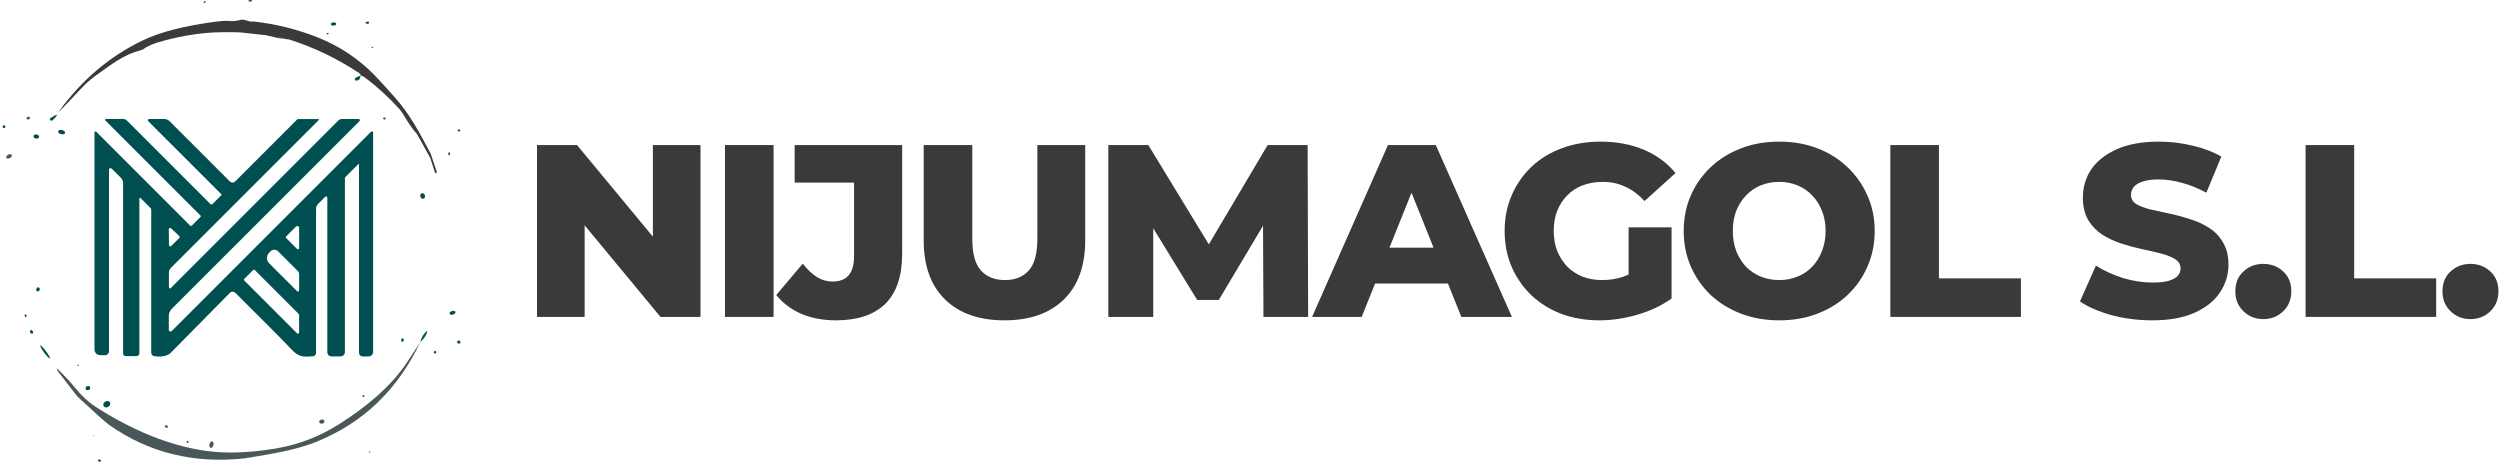
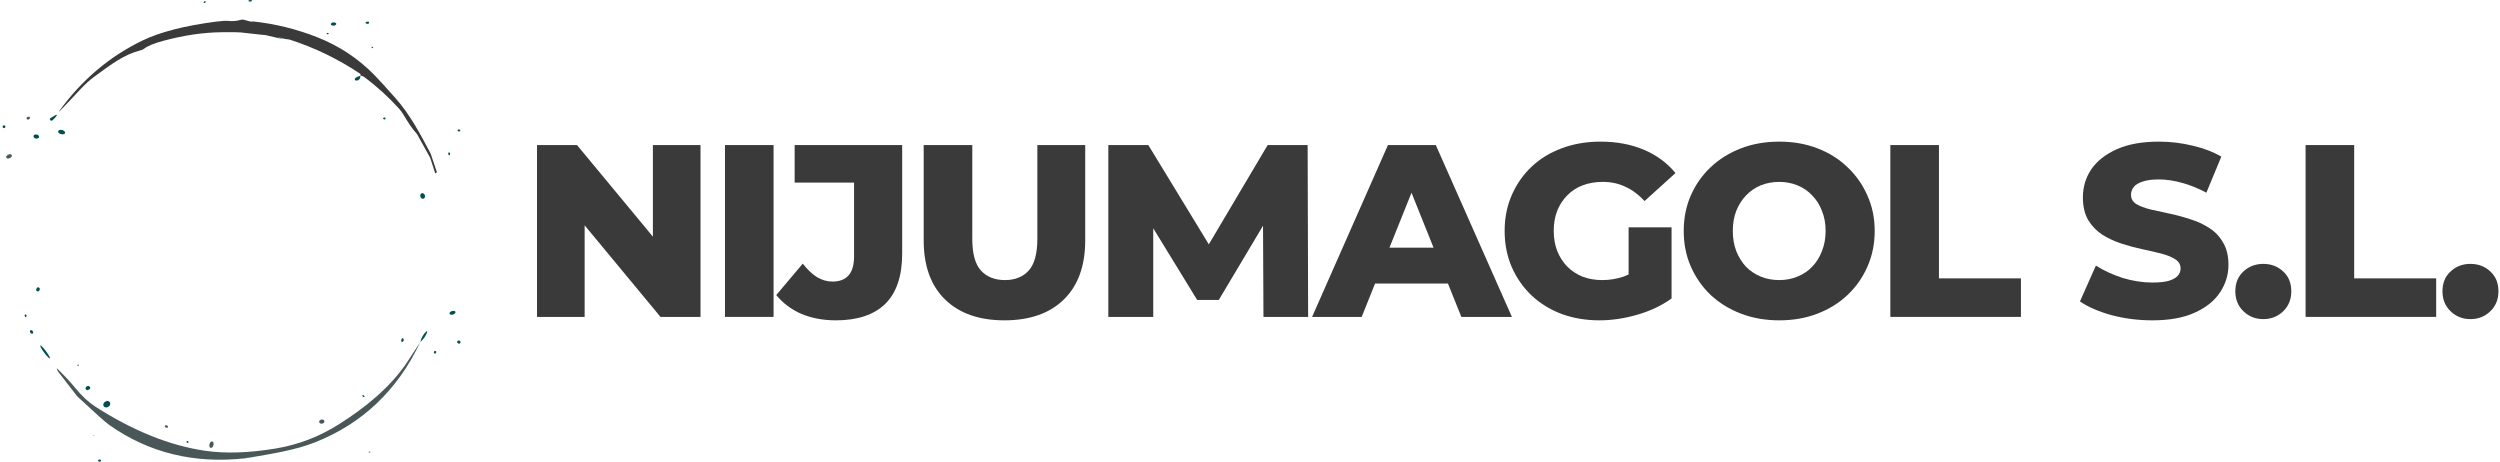
<svg xmlns="http://www.w3.org/2000/svg" width="444" height="82" viewBox="0 0 444 82" fill="none">
  <g clip-path="url(#clip0_1875_62)">
    <path d="M36.527 0.352C36.51 0.415 36.441 0.475 36.321 0.533C36.298 0.545 36.272 0.548 36.248 0.543C36.223 0.537 36.201 0.523 36.186 0.502C36.171 0.482 36.164 0.457 36.166 0.432C36.167 0.406 36.178 0.383 36.196 0.365C36.267 0.281 36.304 0.236 36.308 0.227C36.329 0.208 36.355 0.195 36.383 0.192C36.411 0.188 36.44 0.194 36.464 0.208C36.489 0.222 36.508 0.244 36.52 0.27C36.531 0.296 36.533 0.325 36.527 0.352Z" fill="#015051" />
    <path d="M44.222 0.271C44.2 0.266 44.179 0.255 44.163 0.238C44.147 0.222 44.136 0.201 44.131 0.179C44.127 0.157 44.129 0.133 44.137 0.112C44.145 0.09 44.16 0.072 44.178 0.059C44.266 0.005 44.418 -0.012 44.634 0.009C44.664 0.006 44.694 0.016 44.717 0.035C44.739 0.054 44.754 0.082 44.756 0.112C44.759 0.142 44.749 0.171 44.73 0.194C44.711 0.217 44.683 0.231 44.653 0.233C44.466 0.283 44.322 0.296 44.222 0.271Z" fill="#015051" />
    <path d="M44.341 3.793C44.553 3.868 44.749 3.872 44.928 3.806C48.892 4.23 52.721 5.175 56.414 6.641C60.229 8.156 63.558 10.353 66.402 13.23C67.189 14.029 68.467 15.428 70.237 17.426C72.835 20.361 74.641 23.796 76.471 27.256C76.479 27.273 76.487 27.291 76.496 27.312L77.576 30.529C77.583 30.554 77.582 30.58 77.573 30.602C77.563 30.625 77.547 30.643 77.526 30.653L77.351 30.76C77.345 30.764 77.337 30.766 77.329 30.767C77.321 30.767 77.313 30.766 77.306 30.763C77.299 30.76 77.292 30.755 77.287 30.749C77.282 30.743 77.278 30.736 77.276 30.728L76.415 28.062C76.406 28.037 76.396 28.014 76.383 27.993L74.11 23.896C74.06 23.809 74.001 23.729 73.935 23.659C73.314 22.997 72.542 21.881 71.618 20.311C71.401 19.95 71.15 19.609 70.868 19.294C68.953 17.179 66.895 15.311 64.697 13.692C64.468 13.521 64.239 13.442 64.01 13.454C64.11 13.305 64.047 13.155 63.822 13.005C59.971 10.444 55.863 8.46 51.499 7.053C51.291 6.962 51.078 6.926 50.862 6.947L50.256 6.835C49.877 6.676 49.573 6.647 49.344 6.747L47.108 6.223L46.533 6.179L42.736 5.76L41.849 5.723L40.243 5.717L39.35 5.723C36.098 5.76 32.661 6.266 29.038 7.241C27.401 7.678 26.25 8.148 25.584 8.652C25.419 8.779 25.23 8.871 25.028 8.92C21.98 9.682 19.831 11.393 16.902 13.498C15.998 14.152 15.063 15.001 14.097 16.046C12.79 17.462 11.609 18.704 10.556 19.774C10.553 19.777 10.551 19.779 10.548 19.779C10.545 19.78 10.541 19.781 10.538 19.78C10.535 19.779 10.532 19.778 10.53 19.776C10.527 19.774 10.525 19.771 10.524 19.768C10.512 19.747 10.506 19.735 10.506 19.731C14.507 14.214 19.427 10.043 25.265 7.216C28.409 5.692 32.79 4.566 38.407 3.837C39.394 3.708 40.12 3.668 40.587 3.718C41.307 3.797 42.023 3.733 42.736 3.525C42.936 3.467 43.145 3.465 43.341 3.518L44.341 3.793Z" fill="#3A3A3A" />
    <path d="M44.341 3.793C44.553 3.868 44.749 3.872 44.928 3.806C44.77 3.856 44.574 3.852 44.341 3.793Z" fill="#4A5759" />
    <path d="M65.028 3.893C65.182 3.852 65.305 3.833 65.396 3.837C65.436 3.841 65.473 3.857 65.502 3.884C65.53 3.911 65.549 3.947 65.556 3.987C65.563 4.027 65.558 4.069 65.54 4.107C65.523 4.145 65.494 4.177 65.459 4.199C65.342 4.266 65.19 4.255 65.003 4.168C64.977 4.154 64.956 4.133 64.942 4.107C64.928 4.081 64.922 4.052 64.924 4.022C64.927 3.993 64.938 3.965 64.957 3.942C64.975 3.919 65 3.902 65.028 3.893Z" fill="#015051" />
    <path d="M59.724 4.235C59.726 4.272 59.716 4.31 59.694 4.347C59.672 4.383 59.639 4.417 59.595 4.447C59.552 4.477 59.5 4.502 59.442 4.52C59.384 4.538 59.321 4.55 59.257 4.554C59.128 4.563 59.003 4.541 58.908 4.494C58.813 4.446 58.757 4.377 58.752 4.301C58.749 4.263 58.759 4.225 58.781 4.189C58.803 4.152 58.837 4.118 58.88 4.089C58.923 4.059 58.976 4.034 59.034 4.016C59.092 3.997 59.154 3.986 59.218 3.981C59.347 3.972 59.473 3.994 59.568 4.042C59.662 4.089 59.719 4.159 59.724 4.235Z" fill="#015051" />
    <path d="M58.207 6.098C58.178 6.093 58.126 6.075 58.051 6.041C58.035 6.035 58.021 6.024 58.011 6.009C58.001 5.995 57.996 5.978 57.996 5.96C57.996 5.943 58.001 5.926 58.011 5.911C58.021 5.897 58.035 5.886 58.051 5.879C58.143 5.842 58.22 5.831 58.282 5.848C58.312 5.858 58.337 5.878 58.351 5.905C58.365 5.933 58.368 5.965 58.358 5.995C58.349 6.026 58.329 6.054 58.301 6.073C58.273 6.091 58.24 6.1 58.207 6.098Z" fill="#015051" />
    <path d="M50.256 6.835C49.923 6.86 49.619 6.83 49.344 6.747C49.573 6.647 49.877 6.676 50.256 6.835Z" fill="#015051" />
    <path d="M51.499 7.053L50.862 6.947C51.078 6.926 51.291 6.962 51.499 7.053Z" fill="#015051" />
    <path d="M66.202 8.558C66.14 8.546 66.073 8.51 66.002 8.452C65.987 8.437 65.978 8.418 65.975 8.397C65.972 8.376 65.977 8.355 65.988 8.337C65.999 8.319 66.015 8.305 66.035 8.298C66.054 8.29 66.076 8.29 66.096 8.296C66.163 8.329 66.221 8.383 66.271 8.458C66.277 8.469 66.279 8.482 66.278 8.494C66.278 8.507 66.273 8.519 66.266 8.529C66.259 8.539 66.25 8.547 66.238 8.552C66.227 8.558 66.215 8.56 66.202 8.558Z" fill="#015051" />
    <path d="M64.01 13.454C63.981 14.054 63.714 14.337 63.21 14.304C63.183 14.302 63.156 14.294 63.133 14.281C63.109 14.268 63.089 14.25 63.073 14.229C62.861 13.958 63.173 13.7 64.01 13.454Z" fill="#015051" />
    <path d="M10.068 20.549C9.835 20.878 9.6 21.138 9.363 21.329C9.192 21.467 9.063 21.483 8.975 21.379C8.93 21.325 8.896 21.277 8.875 21.236C8.851 21.191 8.845 21.138 8.859 21.089C8.873 21.04 8.906 20.998 8.95 20.974L9.937 20.399C9.957 20.388 9.979 20.384 10.001 20.388C10.023 20.391 10.043 20.403 10.058 20.42C10.073 20.437 10.082 20.459 10.084 20.482C10.086 20.506 10.08 20.529 10.068 20.549Z" fill="#015051" />
    <path d="M5.316 20.858C5.341 20.918 5.333 20.988 5.295 21.053C5.258 21.118 5.192 21.173 5.114 21.205C5.076 21.221 5.035 21.231 4.995 21.234C4.954 21.238 4.915 21.234 4.879 21.225C4.843 21.215 4.811 21.199 4.785 21.178C4.759 21.157 4.739 21.131 4.727 21.101C4.702 21.041 4.71 20.971 4.748 20.906C4.786 20.841 4.851 20.787 4.929 20.755C4.967 20.739 5.008 20.729 5.049 20.725C5.089 20.722 5.128 20.725 5.164 20.735C5.2 20.744 5.232 20.76 5.258 20.782C5.284 20.803 5.304 20.829 5.316 20.858Z" fill="#4A5759" />
    <path d="M68.413 20.917C68.452 20.945 68.477 20.985 68.482 21.03C68.487 21.075 68.472 21.12 68.441 21.155C68.409 21.191 68.364 21.214 68.314 21.22C68.264 21.226 68.215 21.213 68.176 21.186C68.022 21.107 67.984 21.032 68.064 20.961C68.201 20.84 68.317 20.826 68.413 20.917Z" fill="#015051" />
-     <path d="M63.61 29.173L61.324 31.459C61.302 31.479 61.285 31.503 61.273 31.53C61.261 31.557 61.255 31.586 61.255 31.615V62.51C61.255 62.718 61.173 62.919 61.026 63.066C60.88 63.214 60.681 63.297 60.474 63.297H58.876C58.678 63.297 58.489 63.218 58.35 63.079C58.211 62.94 58.132 62.751 58.132 62.553V35.106C58.133 35.062 58.12 35.02 58.096 34.983C58.072 34.947 58.038 34.918 57.998 34.901C57.957 34.884 57.913 34.88 57.87 34.889C57.827 34.898 57.788 34.919 57.757 34.95L56.496 36.205C56.264 36.438 56.133 36.75 56.133 37.073V62.672C56.134 62.827 56.075 62.975 55.969 63.088C55.864 63.2 55.719 63.268 55.565 63.278C53.772 63.403 53.079 63.453 51.711 61.998C50.158 60.349 46.847 57.014 41.78 51.993C41.719 51.932 41.646 51.883 41.567 51.85C41.487 51.816 41.401 51.799 41.315 51.799C41.228 51.799 41.142 51.816 41.062 51.85C40.983 51.883 40.91 51.932 40.849 51.993L30.243 62.735C30.181 62.801 30.107 62.858 30.025 62.903C29.321 63.303 28.449 63.422 27.408 63.259C27.254 63.235 27.115 63.158 27.014 63.041C26.913 62.924 26.858 62.776 26.858 62.622V37.279C26.858 37.147 26.806 37.02 26.714 36.923L24.972 35.187C24.955 35.168 24.932 35.154 24.907 35.148C24.882 35.142 24.855 35.144 24.831 35.154C24.808 35.163 24.787 35.18 24.773 35.202C24.759 35.224 24.752 35.249 24.753 35.275V62.735C24.753 62.87 24.698 63.001 24.601 63.097C24.504 63.193 24.372 63.247 24.235 63.247H22.323C22.201 63.247 22.083 63.199 21.996 63.113C21.91 63.028 21.861 62.912 21.861 62.791V32.508C21.861 32.164 21.727 31.835 21.486 31.59L19.831 29.942C19.793 29.902 19.744 29.875 19.691 29.864C19.637 29.853 19.581 29.859 19.53 29.88C19.479 29.901 19.435 29.938 19.404 29.984C19.373 30.031 19.357 30.086 19.356 30.141V62.391C19.356 62.575 19.283 62.751 19.153 62.881C19.023 63.011 18.847 63.084 18.663 63.084H17.801C17.529 63.084 17.269 62.977 17.077 62.786C16.885 62.595 16.777 62.336 16.777 62.066V23.515C16.777 23.479 16.788 23.444 16.808 23.414C16.828 23.384 16.857 23.361 16.891 23.347C16.924 23.334 16.961 23.331 16.997 23.338C17.032 23.346 17.064 23.364 17.089 23.39L33.785 40.084C33.82 40.118 33.867 40.137 33.916 40.137C33.965 40.137 34.012 40.118 34.047 40.084L35.621 38.51C35.635 38.496 35.646 38.479 35.654 38.461C35.661 38.443 35.665 38.423 35.665 38.404C35.665 38.384 35.661 38.364 35.654 38.346C35.646 38.328 35.635 38.311 35.621 38.297L18.701 21.379C18.68 21.358 18.665 21.332 18.659 21.303C18.654 21.273 18.657 21.243 18.668 21.216C18.679 21.188 18.698 21.165 18.723 21.148C18.748 21.132 18.777 21.123 18.807 21.123H21.83C21.964 21.123 22.098 21.15 22.222 21.201C22.346 21.253 22.459 21.328 22.554 21.423L37.389 36.255C37.41 36.277 37.436 36.295 37.465 36.307C37.493 36.319 37.523 36.325 37.554 36.325C37.585 36.325 37.616 36.319 37.644 36.307C37.673 36.295 37.698 36.277 37.72 36.255L39.344 34.632C39.351 34.625 39.356 34.617 39.36 34.609C39.364 34.6 39.365 34.591 39.365 34.582C39.365 34.572 39.364 34.563 39.36 34.554C39.356 34.546 39.351 34.538 39.344 34.532L26.327 21.523C26.295 21.49 26.273 21.449 26.264 21.404C26.256 21.358 26.261 21.312 26.279 21.27C26.297 21.227 26.327 21.192 26.366 21.167C26.405 21.142 26.45 21.129 26.496 21.13H29.131C29.507 21.13 29.869 21.277 30.137 21.542L40.818 32.221C40.944 32.347 41.115 32.418 41.294 32.418C41.473 32.418 41.645 32.347 41.774 32.221L52.779 21.211C52.823 21.167 52.882 21.142 52.942 21.142H56.552C56.571 21.143 56.59 21.149 56.605 21.16C56.621 21.171 56.633 21.186 56.641 21.204C56.648 21.222 56.65 21.242 56.646 21.261C56.643 21.279 56.634 21.297 56.621 21.311L30.343 47.584C30.234 47.691 30.148 47.818 30.089 47.959C30.03 48.099 30 48.25 30 48.402V51.044C30 51.08 30.012 51.116 30.032 51.146C30.053 51.177 30.082 51.2 30.116 51.214C30.15 51.228 30.187 51.232 30.223 51.225C30.259 51.218 30.292 51.2 30.318 51.175L60.125 21.367C60.277 21.219 60.481 21.136 60.693 21.136H63.697C63.741 21.135 63.784 21.148 63.821 21.172C63.857 21.196 63.886 21.23 63.902 21.27C63.919 21.311 63.924 21.355 63.915 21.398C63.906 21.441 63.885 21.48 63.854 21.511L30.499 54.853C30.335 55.018 30.205 55.213 30.116 55.428C30.027 55.644 29.981 55.875 29.981 56.108V58.582C29.981 58.641 29.998 58.699 30.031 58.748C30.064 58.798 30.111 58.837 30.166 58.859C30.221 58.882 30.281 58.888 30.34 58.876C30.398 58.865 30.451 58.836 30.493 58.794L65.896 23.397C65.927 23.367 65.966 23.346 66.008 23.338C66.051 23.33 66.094 23.334 66.134 23.35C66.173 23.366 66.207 23.393 66.23 23.428C66.253 23.463 66.265 23.504 66.265 23.547V62.504C66.265 62.715 66.18 62.919 66.03 63.069C65.88 63.219 65.677 63.303 65.465 63.303H64.397C64.228 63.303 64.066 63.235 63.947 63.114C63.827 62.994 63.76 62.83 63.76 62.66V29.23C63.759 29.213 63.753 29.196 63.743 29.183C63.733 29.169 63.719 29.159 63.703 29.152C63.687 29.147 63.67 29.145 63.654 29.149C63.637 29.153 63.622 29.161 63.61 29.173ZM50.812 42.269L52.742 44.199C52.773 44.231 52.813 44.254 52.857 44.263C52.901 44.273 52.947 44.269 52.988 44.252C53.03 44.235 53.066 44.206 53.091 44.169C53.116 44.132 53.129 44.088 53.129 44.043V40.471C53.128 40.406 53.108 40.343 53.071 40.29C53.035 40.237 52.984 40.195 52.924 40.17C52.864 40.146 52.798 40.139 52.735 40.152C52.672 40.164 52.613 40.195 52.567 40.24L50.812 41.995C50.794 42.013 50.779 42.034 50.769 42.057C50.76 42.081 50.755 42.106 50.755 42.132C50.755 42.157 50.76 42.183 50.769 42.206C50.779 42.23 50.794 42.251 50.812 42.269ZM30.375 40.546C30.341 40.514 30.298 40.493 30.252 40.485C30.207 40.477 30.16 40.483 30.117 40.501C30.074 40.52 30.038 40.551 30.013 40.59C29.988 40.629 29.974 40.674 29.975 40.721L30.012 43.518C30.013 43.564 30.027 43.609 30.053 43.647C30.079 43.685 30.115 43.715 30.157 43.733C30.2 43.75 30.246 43.756 30.291 43.748C30.337 43.739 30.378 43.718 30.412 43.687L31.842 42.269C31.865 42.247 31.883 42.22 31.895 42.19C31.907 42.16 31.913 42.128 31.913 42.096C31.912 42.064 31.905 42.032 31.892 42.003C31.879 41.974 31.86 41.948 31.836 41.926L30.375 40.546ZM53.129 51.575V48.677C53.129 48.481 53.05 48.292 52.91 48.152L49.375 44.617C49.29 44.532 49.189 44.464 49.077 44.418C48.966 44.372 48.846 44.348 48.725 44.348C48.605 44.348 48.485 44.372 48.374 44.418C48.263 44.464 48.161 44.532 48.076 44.617L47.795 44.892C47.548 45.139 47.41 45.474 47.41 45.823C47.41 46.172 47.548 46.506 47.795 46.753L52.773 51.724C52.801 51.754 52.838 51.774 52.878 51.782C52.918 51.79 52.959 51.786 52.998 51.77C53.036 51.754 53.068 51.727 53.092 51.692C53.115 51.657 53.128 51.616 53.129 51.575ZM43.385 49.526C43.346 49.566 43.323 49.62 43.323 49.676C43.323 49.732 43.346 49.786 43.385 49.826L52.761 59.2C52.79 59.229 52.828 59.25 52.869 59.258C52.91 59.266 52.953 59.262 52.992 59.246C53.03 59.23 53.063 59.203 53.087 59.168C53.11 59.133 53.123 59.092 53.123 59.05V55.921C53.123 55.865 53.1 55.811 53.06 55.771L45.253 47.965C45.213 47.925 45.159 47.903 45.103 47.903C45.047 47.903 44.993 47.925 44.953 47.965L43.385 49.526Z" fill="#015051" />
    <path d="M0.962 22.504C0.962 22.57 0.935 22.633 0.888 22.68C0.842 22.727 0.778 22.753 0.712 22.753C0.645 22.753 0.582 22.727 0.535 22.68C0.488 22.633 0.462 22.57 0.462 22.504C0.462 22.437 0.488 22.374 0.535 22.327C0.582 22.28 0.645 22.254 0.712 22.254C0.778 22.254 0.842 22.28 0.888 22.327C0.935 22.374 0.962 22.437 0.962 22.504Z" fill="#015051" />
    <path d="M81.274 23.116C81.341 22.995 81.459 22.962 81.63 23.016C81.667 23.026 81.698 23.048 81.719 23.078C81.74 23.109 81.751 23.146 81.748 23.185C81.745 23.223 81.729 23.26 81.704 23.291C81.678 23.321 81.643 23.343 81.605 23.353C81.526 23.374 81.428 23.349 81.311 23.278C81.285 23.261 81.266 23.235 81.259 23.204C81.252 23.174 81.258 23.142 81.274 23.116Z" fill="#015051" />
    <path d="M10.324 23.309C10.335 23.261 10.363 23.216 10.405 23.179C10.447 23.142 10.502 23.112 10.568 23.091C10.634 23.071 10.709 23.06 10.789 23.06C10.868 23.059 10.951 23.069 11.032 23.089C11.197 23.128 11.345 23.206 11.444 23.303C11.543 23.401 11.586 23.511 11.562 23.609C11.55 23.657 11.523 23.702 11.481 23.739C11.439 23.776 11.383 23.806 11.317 23.827C11.252 23.847 11.177 23.858 11.097 23.858C11.018 23.859 10.935 23.849 10.853 23.829C10.689 23.79 10.541 23.712 10.442 23.615C10.342 23.517 10.3 23.407 10.324 23.309Z" fill="#015051" />
    <path d="M5.947 24.158C5.964 24.062 6.033 23.979 6.139 23.927C6.244 23.876 6.378 23.86 6.51 23.883C6.642 23.906 6.762 23.967 6.843 24.052C6.925 24.136 6.961 24.238 6.944 24.334C6.927 24.43 6.858 24.513 6.753 24.565C6.647 24.616 6.514 24.632 6.382 24.609C6.25 24.585 6.13 24.525 6.048 24.44C5.967 24.356 5.93 24.254 5.947 24.158Z" fill="#015051" />
    <path d="M79.7 27.543C79.604 27.443 79.579 27.317 79.625 27.162C79.63 27.14 79.641 27.119 79.657 27.102C79.673 27.086 79.692 27.073 79.714 27.065C79.736 27.058 79.759 27.056 79.782 27.06C79.804 27.064 79.826 27.073 79.844 27.087C79.894 27.129 79.925 27.204 79.937 27.312C79.942 27.352 79.937 27.394 79.924 27.433C79.911 27.472 79.89 27.506 79.865 27.531C79.839 27.556 79.809 27.57 79.78 27.573C79.751 27.575 79.723 27.565 79.7 27.543Z" fill="#015051" />
    <path d="M2.096 27.542C2.135 27.623 2.119 27.725 2.054 27.826C1.989 27.927 1.879 28.018 1.749 28.079C1.685 28.11 1.617 28.132 1.55 28.145C1.483 28.158 1.418 28.161 1.359 28.154C1.3 28.148 1.248 28.131 1.206 28.106C1.164 28.08 1.133 28.047 1.114 28.007C1.075 27.926 1.091 27.824 1.156 27.723C1.221 27.622 1.33 27.531 1.461 27.47C1.525 27.439 1.593 27.417 1.66 27.404C1.727 27.391 1.791 27.388 1.85 27.395C1.909 27.401 1.962 27.418 2.004 27.443C2.046 27.468 2.077 27.502 2.096 27.542Z" fill="#4A5759" />
    <path d="M74.903 34.319C75.008 34.285 75.126 34.304 75.23 34.371C75.334 34.439 75.416 34.549 75.457 34.678C75.499 34.808 75.497 34.945 75.452 35.061C75.406 35.176 75.321 35.26 75.216 35.294C75.11 35.328 74.992 35.309 74.888 35.242C74.784 35.174 74.702 35.064 74.661 34.934C74.619 34.805 74.621 34.667 74.667 34.552C74.712 34.437 74.797 34.353 74.903 34.319Z" fill="#015051" />
    <path d="M6.439 51.55C6.41 51.391 6.458 51.239 6.583 51.094C6.65 51.015 6.741 50.998 6.858 51.044C7.02 51.11 7.089 51.231 7.064 51.406C7.043 51.535 6.983 51.633 6.883 51.699C6.844 51.728 6.799 51.746 6.752 51.754C6.704 51.761 6.656 51.757 6.612 51.742C6.568 51.728 6.529 51.702 6.499 51.668C6.469 51.635 6.448 51.594 6.439 51.55Z" fill="#015051" />
    <path d="M80.888 55.393C80.913 55.475 80.882 55.571 80.801 55.659C80.72 55.748 80.596 55.821 80.457 55.863C80.387 55.884 80.317 55.897 80.248 55.901C80.18 55.905 80.115 55.899 80.057 55.885C79.999 55.871 79.95 55.849 79.912 55.819C79.874 55.789 79.849 55.753 79.836 55.712C79.811 55.63 79.843 55.534 79.923 55.446C80.004 55.358 80.128 55.284 80.268 55.242C80.337 55.221 80.407 55.208 80.476 55.205C80.545 55.201 80.609 55.206 80.667 55.22C80.725 55.234 80.774 55.257 80.812 55.286C80.85 55.316 80.876 55.352 80.888 55.393Z" fill="#015051" />
    <path d="M4.453 56.252C4.437 56.223 4.412 56.156 4.378 56.052C4.367 56.02 4.366 55.986 4.376 55.953C4.387 55.921 4.407 55.893 4.434 55.873C4.462 55.854 4.495 55.843 4.529 55.844C4.563 55.845 4.595 55.857 4.622 55.877C4.738 55.965 4.755 56.09 4.672 56.252C4.661 56.272 4.645 56.288 4.626 56.299C4.607 56.311 4.585 56.317 4.562 56.317C4.54 56.317 4.518 56.311 4.499 56.299C4.48 56.288 4.464 56.272 4.453 56.252Z" fill="#015051" />
    <path d="M5.401 58.657C5.428 58.638 5.46 58.627 5.495 58.625C5.53 58.622 5.568 58.628 5.605 58.642C5.643 58.657 5.681 58.678 5.716 58.707C5.75 58.736 5.782 58.77 5.808 58.809C5.835 58.847 5.856 58.889 5.87 58.932C5.884 58.974 5.891 59.017 5.891 59.057C5.89 59.098 5.882 59.135 5.868 59.167C5.853 59.199 5.831 59.225 5.804 59.243C5.777 59.262 5.745 59.273 5.71 59.275C5.675 59.278 5.637 59.272 5.599 59.258C5.562 59.243 5.524 59.221 5.489 59.193C5.455 59.165 5.423 59.13 5.397 59.092C5.37 59.053 5.349 59.011 5.335 58.968C5.321 58.926 5.314 58.883 5.314 58.843C5.315 58.802 5.322 58.765 5.337 58.733C5.352 58.701 5.374 58.675 5.401 58.657Z" fill="#015051" />
    <path d="M74.647 60.749C74.838 59.962 75.194 59.331 75.715 58.856C75.73 58.839 75.75 58.828 75.772 58.825C75.795 58.822 75.817 58.827 75.836 58.839C75.855 58.851 75.869 58.87 75.876 58.891C75.882 58.913 75.88 58.936 75.871 58.956C75.655 59.618 75.246 60.216 74.647 60.749Z" fill="#015051" />
    <path d="M71.249 60.542C71.257 60.355 71.297 60.22 71.368 60.137C71.392 60.108 71.425 60.089 71.462 60.081C71.499 60.074 71.538 60.079 71.574 60.096C71.61 60.113 71.642 60.14 71.665 60.175C71.689 60.21 71.703 60.251 71.705 60.293C71.717 60.484 71.655 60.617 71.518 60.692C71.489 60.708 71.457 60.717 71.425 60.717C71.392 60.717 71.361 60.709 71.333 60.694C71.306 60.679 71.283 60.656 71.269 60.63C71.254 60.603 71.247 60.573 71.249 60.542Z" fill="#015051" />
    <path d="M81.237 60.575C81.257 60.547 81.284 60.523 81.316 60.505C81.347 60.487 81.383 60.476 81.421 60.472C81.459 60.469 81.499 60.472 81.537 60.483C81.576 60.494 81.614 60.512 81.647 60.535C81.715 60.583 81.763 60.652 81.782 60.727C81.801 60.801 81.789 60.876 81.748 60.934C81.728 60.963 81.701 60.987 81.67 61.005C81.638 61.023 81.602 61.033 81.564 61.037C81.526 61.041 81.486 61.037 81.448 61.027C81.409 61.016 81.372 60.998 81.338 60.975C81.27 60.927 81.222 60.858 81.203 60.783C81.184 60.708 81.196 60.634 81.237 60.575Z" fill="#015051" />
    <path d="M74.647 60.749C70.624 69.275 64.393 75.212 55.952 78.56C52.429 79.952 48.263 80.589 44.322 81.276C44.072 81.247 43.864 81.281 43.697 81.376C34.536 82.425 26.415 80.442 19.331 75.425C18.74 75.004 16.887 73.345 13.772 70.447C13.743 70.422 13.716 70.393 13.691 70.36L10.456 66.182C10.319 66.008 10.21 65.816 10.131 65.614L10.081 65.482C10.096 65.468 10.116 65.46 10.137 65.46C10.158 65.46 10.178 65.468 10.193 65.482C11.459 66.723 12.519 67.864 13.373 68.905C14.563 70.358 15.755 71.465 16.945 72.227C23.637 76.515 30.12 79.124 36.396 80.052C39.993 80.581 44.187 80.448 48.975 79.653C52.985 78.986 56.731 77.548 60.212 75.337C64.809 72.427 69.325 68.805 72.292 64.34C73.075 63.161 73.86 61.964 74.647 60.749Z" fill="#4A5759" />
    <path d="M7.154 61.355C7.176 61.339 7.22 61.353 7.283 61.396C7.346 61.438 7.427 61.51 7.521 61.605C7.616 61.7 7.722 61.817 7.834 61.951C7.945 62.084 8.061 62.23 8.173 62.381C8.285 62.531 8.391 62.684 8.486 62.829C8.582 62.975 8.663 63.11 8.727 63.228C8.791 63.346 8.836 63.445 8.858 63.517C8.881 63.59 8.882 63.636 8.86 63.652C8.838 63.668 8.795 63.654 8.732 63.611C8.669 63.569 8.588 63.498 8.493 63.402C8.399 63.307 8.292 63.19 8.181 63.056C8.069 62.923 7.954 62.777 7.842 62.626C7.73 62.476 7.623 62.323 7.528 62.178C7.433 62.032 7.351 61.897 7.287 61.779C7.223 61.66 7.179 61.562 7.156 61.49C7.133 61.417 7.133 61.371 7.154 61.355Z" fill="#015051" />
    <path d="M77.17 62.791C77.112 62.745 77.077 62.695 77.064 62.641C77.049 62.587 77.052 62.528 77.075 62.475C77.097 62.422 77.136 62.378 77.185 62.352C77.234 62.326 77.29 62.319 77.341 62.334C77.392 62.348 77.436 62.381 77.464 62.428C77.514 62.512 77.483 62.624 77.37 62.766C77.347 62.794 77.314 62.813 77.277 62.818C77.24 62.822 77.202 62.813 77.17 62.791Z" fill="#015051" />
    <path d="M13.947 64.764V64.945C13.947 64.956 13.945 64.967 13.941 64.977C13.936 64.987 13.929 64.996 13.921 65.003C13.913 65.01 13.903 65.016 13.892 65.019C13.882 65.022 13.871 65.022 13.86 65.02C13.714 64.995 13.716 64.902 13.866 64.739C13.873 64.733 13.882 64.728 13.891 64.726C13.9 64.724 13.909 64.724 13.918 64.727C13.927 64.73 13.934 64.734 13.939 64.741C13.944 64.748 13.947 64.756 13.947 64.764Z" fill="#015051" />
-     <path d="M16.005 68.76C16.043 68.85 16.038 68.954 15.992 69.049C15.944 69.144 15.859 69.223 15.754 69.268C15.649 69.313 15.533 69.321 15.431 69.289C15.33 69.257 15.251 69.189 15.213 69.099C15.174 69.01 15.179 68.906 15.226 68.81C15.273 68.715 15.358 68.636 15.463 68.591C15.569 68.546 15.685 68.538 15.786 68.57C15.888 68.602 15.966 68.67 16.005 68.76Z" fill="#015051" />
+     <path d="M16.005 68.76C16.043 68.85 16.038 68.954 15.992 69.049C15.649 69.313 15.533 69.321 15.431 69.289C15.33 69.257 15.251 69.189 15.213 69.099C15.174 69.01 15.179 68.906 15.226 68.81C15.273 68.715 15.358 68.636 15.463 68.591C15.569 68.546 15.685 68.538 15.786 68.57C15.888 68.602 15.966 68.67 16.005 68.76Z" fill="#015051" />
    <path d="M64.578 70.516C64.457 70.445 64.387 70.379 64.366 70.316C64.358 70.291 64.358 70.264 64.367 70.239C64.375 70.214 64.391 70.192 64.413 70.177C64.434 70.162 64.46 70.154 64.486 70.154C64.513 70.154 64.538 70.163 64.559 70.179C64.647 70.254 64.705 70.318 64.734 70.372C64.743 70.394 64.746 70.417 64.741 70.44C64.736 70.463 64.724 70.484 64.707 70.499C64.69 70.515 64.668 70.525 64.645 70.528C64.622 70.531 64.599 70.527 64.578 70.516Z" fill="#015051" />
    <path d="M19.512 71.432C19.59 71.551 19.607 71.703 19.559 71.855C19.511 72.006 19.402 72.145 19.256 72.24C19.11 72.335 18.94 72.379 18.782 72.361C18.624 72.344 18.491 72.267 18.413 72.148C18.336 72.029 18.319 71.877 18.367 71.725C18.415 71.573 18.524 71.435 18.67 71.34C18.815 71.245 18.986 71.201 19.144 71.219C19.302 71.236 19.434 71.313 19.512 71.432Z" fill="#015051" />
    <path d="M57.618 74.786C57.636 74.882 57.605 74.984 57.53 75.068C57.456 75.153 57.344 75.213 57.221 75.237C57.097 75.26 56.971 75.245 56.871 75.194C56.77 75.143 56.704 75.06 56.685 74.964C56.667 74.868 56.699 74.767 56.773 74.682C56.847 74.597 56.959 74.537 57.082 74.513C57.206 74.49 57.332 74.505 57.432 74.556C57.533 74.608 57.599 74.69 57.618 74.786Z" fill="#4A5759" />
    <path d="M29.275 75.768C29.258 75.722 29.26 75.673 29.28 75.631C29.3 75.589 29.337 75.555 29.386 75.534C29.435 75.514 29.493 75.508 29.551 75.517C29.608 75.527 29.663 75.551 29.706 75.587C29.827 75.687 29.873 75.768 29.844 75.831C29.798 75.947 29.715 75.995 29.594 75.974C29.423 75.941 29.317 75.872 29.275 75.768Z" fill="#4A5759" />
    <path d="M16.733 77.386C16.691 77.398 16.658 77.394 16.633 77.373C16.622 77.362 16.613 77.346 16.608 77.328C16.603 77.31 16.602 77.292 16.605 77.278C16.608 77.264 16.616 77.255 16.626 77.253C16.636 77.251 16.647 77.256 16.658 77.267C16.695 77.3 16.718 77.317 16.727 77.317C16.734 77.319 16.74 77.323 16.745 77.329C16.749 77.335 16.752 77.342 16.753 77.349C16.753 77.356 16.752 77.364 16.748 77.37C16.745 77.377 16.739 77.382 16.733 77.386Z" fill="#015051" />
    <path d="M33.424 78.382C33.458 78.419 33.477 78.466 33.478 78.512C33.479 78.558 33.462 78.601 33.43 78.63C33.398 78.659 33.354 78.672 33.308 78.666C33.262 78.661 33.217 78.637 33.184 78.6C33.15 78.563 33.131 78.516 33.13 78.47C33.129 78.424 33.146 78.381 33.178 78.352C33.21 78.323 33.254 78.31 33.3 78.316C33.346 78.321 33.391 78.345 33.424 78.382Z" fill="#015051" />
    <path d="M37.702 78.403C37.748 78.414 37.79 78.441 37.825 78.48C37.86 78.519 37.889 78.571 37.908 78.632C37.927 78.693 37.937 78.763 37.937 78.836C37.937 78.91 37.928 78.986 37.909 79.061C37.89 79.135 37.862 79.207 37.827 79.272C37.792 79.336 37.75 79.392 37.704 79.437C37.658 79.482 37.609 79.514 37.559 79.532C37.509 79.549 37.46 79.553 37.413 79.541C37.367 79.529 37.325 79.503 37.29 79.464C37.255 79.424 37.227 79.373 37.207 79.311C37.188 79.25 37.178 79.181 37.178 79.108C37.178 79.034 37.187 78.958 37.206 78.883C37.225 78.808 37.253 78.737 37.288 78.672C37.323 78.607 37.365 78.551 37.411 78.507C37.457 78.462 37.506 78.43 37.556 78.412C37.606 78.394 37.655 78.391 37.702 78.403Z" fill="#4A5759" />
    <path d="M65.528 80.233C65.64 80.2 65.725 80.206 65.784 80.252C65.793 80.26 65.799 80.272 65.8 80.285C65.802 80.298 65.798 80.311 65.79 80.321C65.777 80.337 65.7 80.356 65.559 80.377C65.541 80.377 65.525 80.372 65.511 80.361C65.497 80.35 65.488 80.335 65.484 80.318C65.481 80.301 65.483 80.283 65.491 80.268C65.499 80.252 65.512 80.24 65.528 80.233Z" fill="#015051" />
    <path d="M44.322 81.276L43.697 81.376C43.864 81.281 44.072 81.247 44.322 81.276Z" fill="#015051" />
    <path d="M17.845 81.651C17.88 81.665 17.909 81.69 17.926 81.723C17.944 81.755 17.949 81.794 17.941 81.832C17.933 81.871 17.913 81.906 17.883 81.935C17.853 81.963 17.816 81.982 17.776 81.988C17.63 82.017 17.524 81.992 17.458 81.913C17.432 81.885 17.416 81.85 17.412 81.812C17.408 81.775 17.415 81.737 17.433 81.703C17.452 81.669 17.48 81.642 17.514 81.623C17.549 81.605 17.588 81.597 17.626 81.601C17.709 81.609 17.782 81.626 17.845 81.651Z" fill="#015051" />
    <path d="M160.226 45.033C160.226 49.015 159.223 51.995 157.218 53.971C155.212 55.918 152.291 56.892 148.455 56.892C146.217 56.892 144.182 56.514 142.351 55.758C140.549 54.974 139.052 53.855 137.861 52.401L142.569 46.821C143.383 47.867 144.226 48.667 145.098 49.219C145.97 49.742 146.885 50.004 147.844 50.004C150.402 50.004 151.681 48.521 151.681 45.557V32.434H141.13V25.764H160.226V45.033Z" fill="#3A3A3A" />
    <path d="M172.679 42.418C172.679 45.034 173.188 46.908 174.205 48.042C175.251 49.175 176.675 49.742 178.477 49.742C180.279 49.742 181.689 49.175 182.706 48.042C183.724 46.908 184.232 45.034 184.232 42.418V25.764H192.734V42.679C192.734 47.213 191.469 50.716 188.941 53.186C186.412 55.657 182.895 56.892 178.39 56.892C173.885 56.892 170.368 55.657 167.84 53.186C165.311 50.716 164.047 47.213 164.047 42.679V25.764H172.679V42.418Z" fill="#3A3A3A" />
    <path d="M284.226 25.153C287.104 25.153 289.676 25.633 291.943 26.592C294.21 27.551 296.085 28.932 297.567 30.734L292.074 35.704C291.028 34.57 289.894 33.727 288.673 33.175C287.482 32.594 286.145 32.303 284.662 32.303C283.355 32.303 282.163 32.507 281.087 32.914C280.012 33.321 279.097 33.916 278.341 34.701C277.585 35.457 276.989 36.372 276.553 37.448C276.146 38.494 275.943 39.686 275.943 41.023C275.943 42.301 276.146 43.479 276.553 44.554C276.989 45.629 277.585 46.559 278.341 47.344C279.097 48.1 279.998 48.696 281.044 49.132C282.119 49.538 283.296 49.742 284.575 49.742C285.854 49.742 287.104 49.538 288.325 49.132C288.629 49.023 288.934 48.896 289.24 48.751V40.369H296.87V53.012L296.705 53.128C294.999 54.321 293.034 55.242 290.81 55.889C288.514 56.558 286.261 56.892 284.052 56.892C281.64 56.892 279.402 56.514 277.338 55.758C275.275 54.974 273.487 53.869 271.976 52.445C270.493 51.021 269.331 49.35 268.488 47.431C267.645 45.484 267.224 43.348 267.224 41.023C267.224 38.697 267.645 36.576 268.488 34.657C269.331 32.71 270.508 31.024 272.019 29.6C273.531 28.176 275.318 27.086 277.382 26.331C279.474 25.546 281.756 25.153 284.226 25.153Z" fill="#3A3A3A" />
    <path fill-rule="evenodd" clip-rule="evenodd" d="M315.988 25.153C318.459 25.153 320.711 25.546 322.746 26.331C324.809 27.115 326.597 28.234 328.108 29.687C329.62 31.111 330.797 32.783 331.639 34.701C332.511 36.619 332.947 38.727 332.947 41.023C332.947 43.319 332.511 45.44 331.639 47.388C330.797 49.306 329.62 50.977 328.108 52.401C326.597 53.826 324.809 54.93 322.746 55.715C320.711 56.5 318.459 56.892 315.988 56.892C313.547 56.892 311.294 56.5 309.231 55.715C307.167 54.93 305.365 53.826 303.825 52.401C302.313 50.948 301.136 49.263 300.293 47.344C299.45 45.426 299.029 43.319 299.029 41.023C299.029 38.727 299.45 36.619 300.293 34.701C301.136 32.783 302.313 31.111 303.825 29.687C305.365 28.234 307.167 27.115 309.231 26.331C311.294 25.546 313.547 25.153 315.988 25.153ZM315.988 32.303C314.826 32.303 313.736 32.507 312.718 32.914C311.73 33.321 310.858 33.916 310.103 34.701C309.376 35.457 308.795 36.372 308.359 37.448C307.952 38.494 307.748 39.686 307.748 41.023C307.748 42.331 307.952 43.522 308.359 44.598C308.795 45.673 309.376 46.603 310.103 47.388C310.858 48.143 311.73 48.725 312.718 49.132C313.736 49.538 314.826 49.742 315.988 49.742C317.151 49.742 318.226 49.538 319.214 49.132C320.232 48.725 321.104 48.143 321.83 47.388C322.586 46.603 323.167 45.673 323.574 44.598C324.01 43.522 324.228 42.331 324.228 41.023C324.228 39.686 324.01 38.494 323.574 37.448C323.167 36.372 322.586 35.457 321.83 34.701C321.104 33.916 320.232 33.321 319.214 32.914C318.226 32.507 317.151 32.303 315.988 32.303Z" fill="#3A3A3A" />
    <path d="M383.436 25.153C385.441 25.153 387.403 25.386 389.321 25.851C391.269 26.287 392.998 26.941 394.509 27.813L391.85 34.221C390.397 33.437 388.958 32.855 387.534 32.478C386.11 32.071 384.729 31.867 383.392 31.867C382.201 31.867 381.241 31.998 380.515 32.26C379.788 32.492 379.265 32.812 378.945 33.219C378.626 33.626 378.466 34.091 378.466 34.614C378.466 35.282 378.771 35.82 379.381 36.227C380.021 36.605 380.849 36.925 381.866 37.186C382.913 37.419 384.046 37.666 385.267 37.927C386.517 38.189 387.752 38.523 388.973 38.93C390.222 39.308 391.356 39.831 392.373 40.5C393.391 41.139 394.204 41.996 394.815 43.072C395.454 44.118 395.774 45.441 395.774 47.039C395.774 48.812 395.265 50.454 394.248 51.965C393.26 53.448 391.763 54.639 389.757 55.541C387.781 56.441 385.281 56.892 382.259 56.892C379.759 56.892 377.347 56.587 375.022 55.976C372.726 55.337 370.851 54.523 369.398 53.535L372.231 47.17C373.597 48.042 375.167 48.768 376.94 49.35C378.742 49.902 380.529 50.178 382.302 50.178C383.494 50.178 384.453 50.076 385.18 49.873C385.906 49.64 386.43 49.35 386.749 49.001C387.098 48.623 387.272 48.187 387.272 47.693C387.272 46.995 386.953 46.443 386.313 46.036C385.674 45.629 384.846 45.295 383.828 45.033C382.811 44.772 381.677 44.51 380.428 44.249C379.207 43.987 377.972 43.653 376.722 43.246C375.501 42.839 374.382 42.316 373.365 41.677C372.348 41.008 371.519 40.151 370.88 39.104C370.24 38.029 369.921 36.677 369.921 35.05C369.921 33.219 370.415 31.562 371.403 30.08C372.42 28.598 373.932 27.406 375.937 26.505C377.943 25.604 380.442 25.153 383.436 25.153Z" fill="#3A3A3A" />
    <path d="M401.964 46.865C403.359 46.865 404.536 47.315 405.496 48.216C406.455 49.088 406.934 50.265 406.934 51.748C406.934 53.172 406.455 54.349 405.496 55.279C404.536 56.209 403.359 56.674 401.964 56.674C400.569 56.674 399.392 56.209 398.433 55.279C397.474 54.349 396.994 53.172 396.994 51.748C396.994 50.265 397.474 49.088 398.433 48.216C399.392 47.315 400.569 46.865 401.964 46.865Z" fill="#3A3A3A" />
    <path d="M438.753 46.865C440.148 46.865 441.325 47.315 442.284 48.216C443.243 49.088 443.723 50.265 443.723 51.748C443.723 53.172 443.243 54.349 442.284 55.279C441.325 56.209 440.148 56.674 438.753 56.674C437.358 56.674 436.18 56.209 435.221 55.279C434.262 54.349 433.783 53.172 433.783 51.748C433.783 50.265 434.262 49.088 435.221 48.216C436.18 47.315 437.358 46.865 438.753 46.865Z" fill="#3A3A3A" />
    <path d="M115.952 42.027V25.764H124.41V56.282H117.303L103.832 40.018V56.282H95.374V25.764H102.48L115.952 42.027Z" fill="#3A3A3A" />
    <path d="M137.387 56.282H128.755V25.764H137.387V56.282Z" fill="#3A3A3A" />
    <path d="M214.686 43.396L225.132 25.764H232.238L232.326 56.282H224.391L224.314 40.09L216.456 53.273H212.62L204.816 40.542V56.282H196.838V25.764H203.944L214.686 43.396Z" fill="#3A3A3A" />
    <path fill-rule="evenodd" clip-rule="evenodd" d="M268.515 56.282H259.534L257.155 50.352H244.214L241.834 56.282H233.027L246.499 25.764H255L268.515 56.282ZM246.768 43.987H254.6L250.684 34.229L246.768 43.987Z" fill="#3A3A3A" />
    <path d="M344.357 49.437H358.918V56.282H335.725V25.764H344.357V49.437Z" fill="#3A3A3A" />
    <path d="M418.104 49.437H432.665V56.282H409.472V25.764H418.104V49.437Z" fill="#3A3A3A" />
  </g>
  <defs>
    <clipPath id="clip0_1875_62">
      <rect width="443.261" height="82" fill="white" transform="translate(0.462)" />
    </clipPath>
  </defs>
</svg>